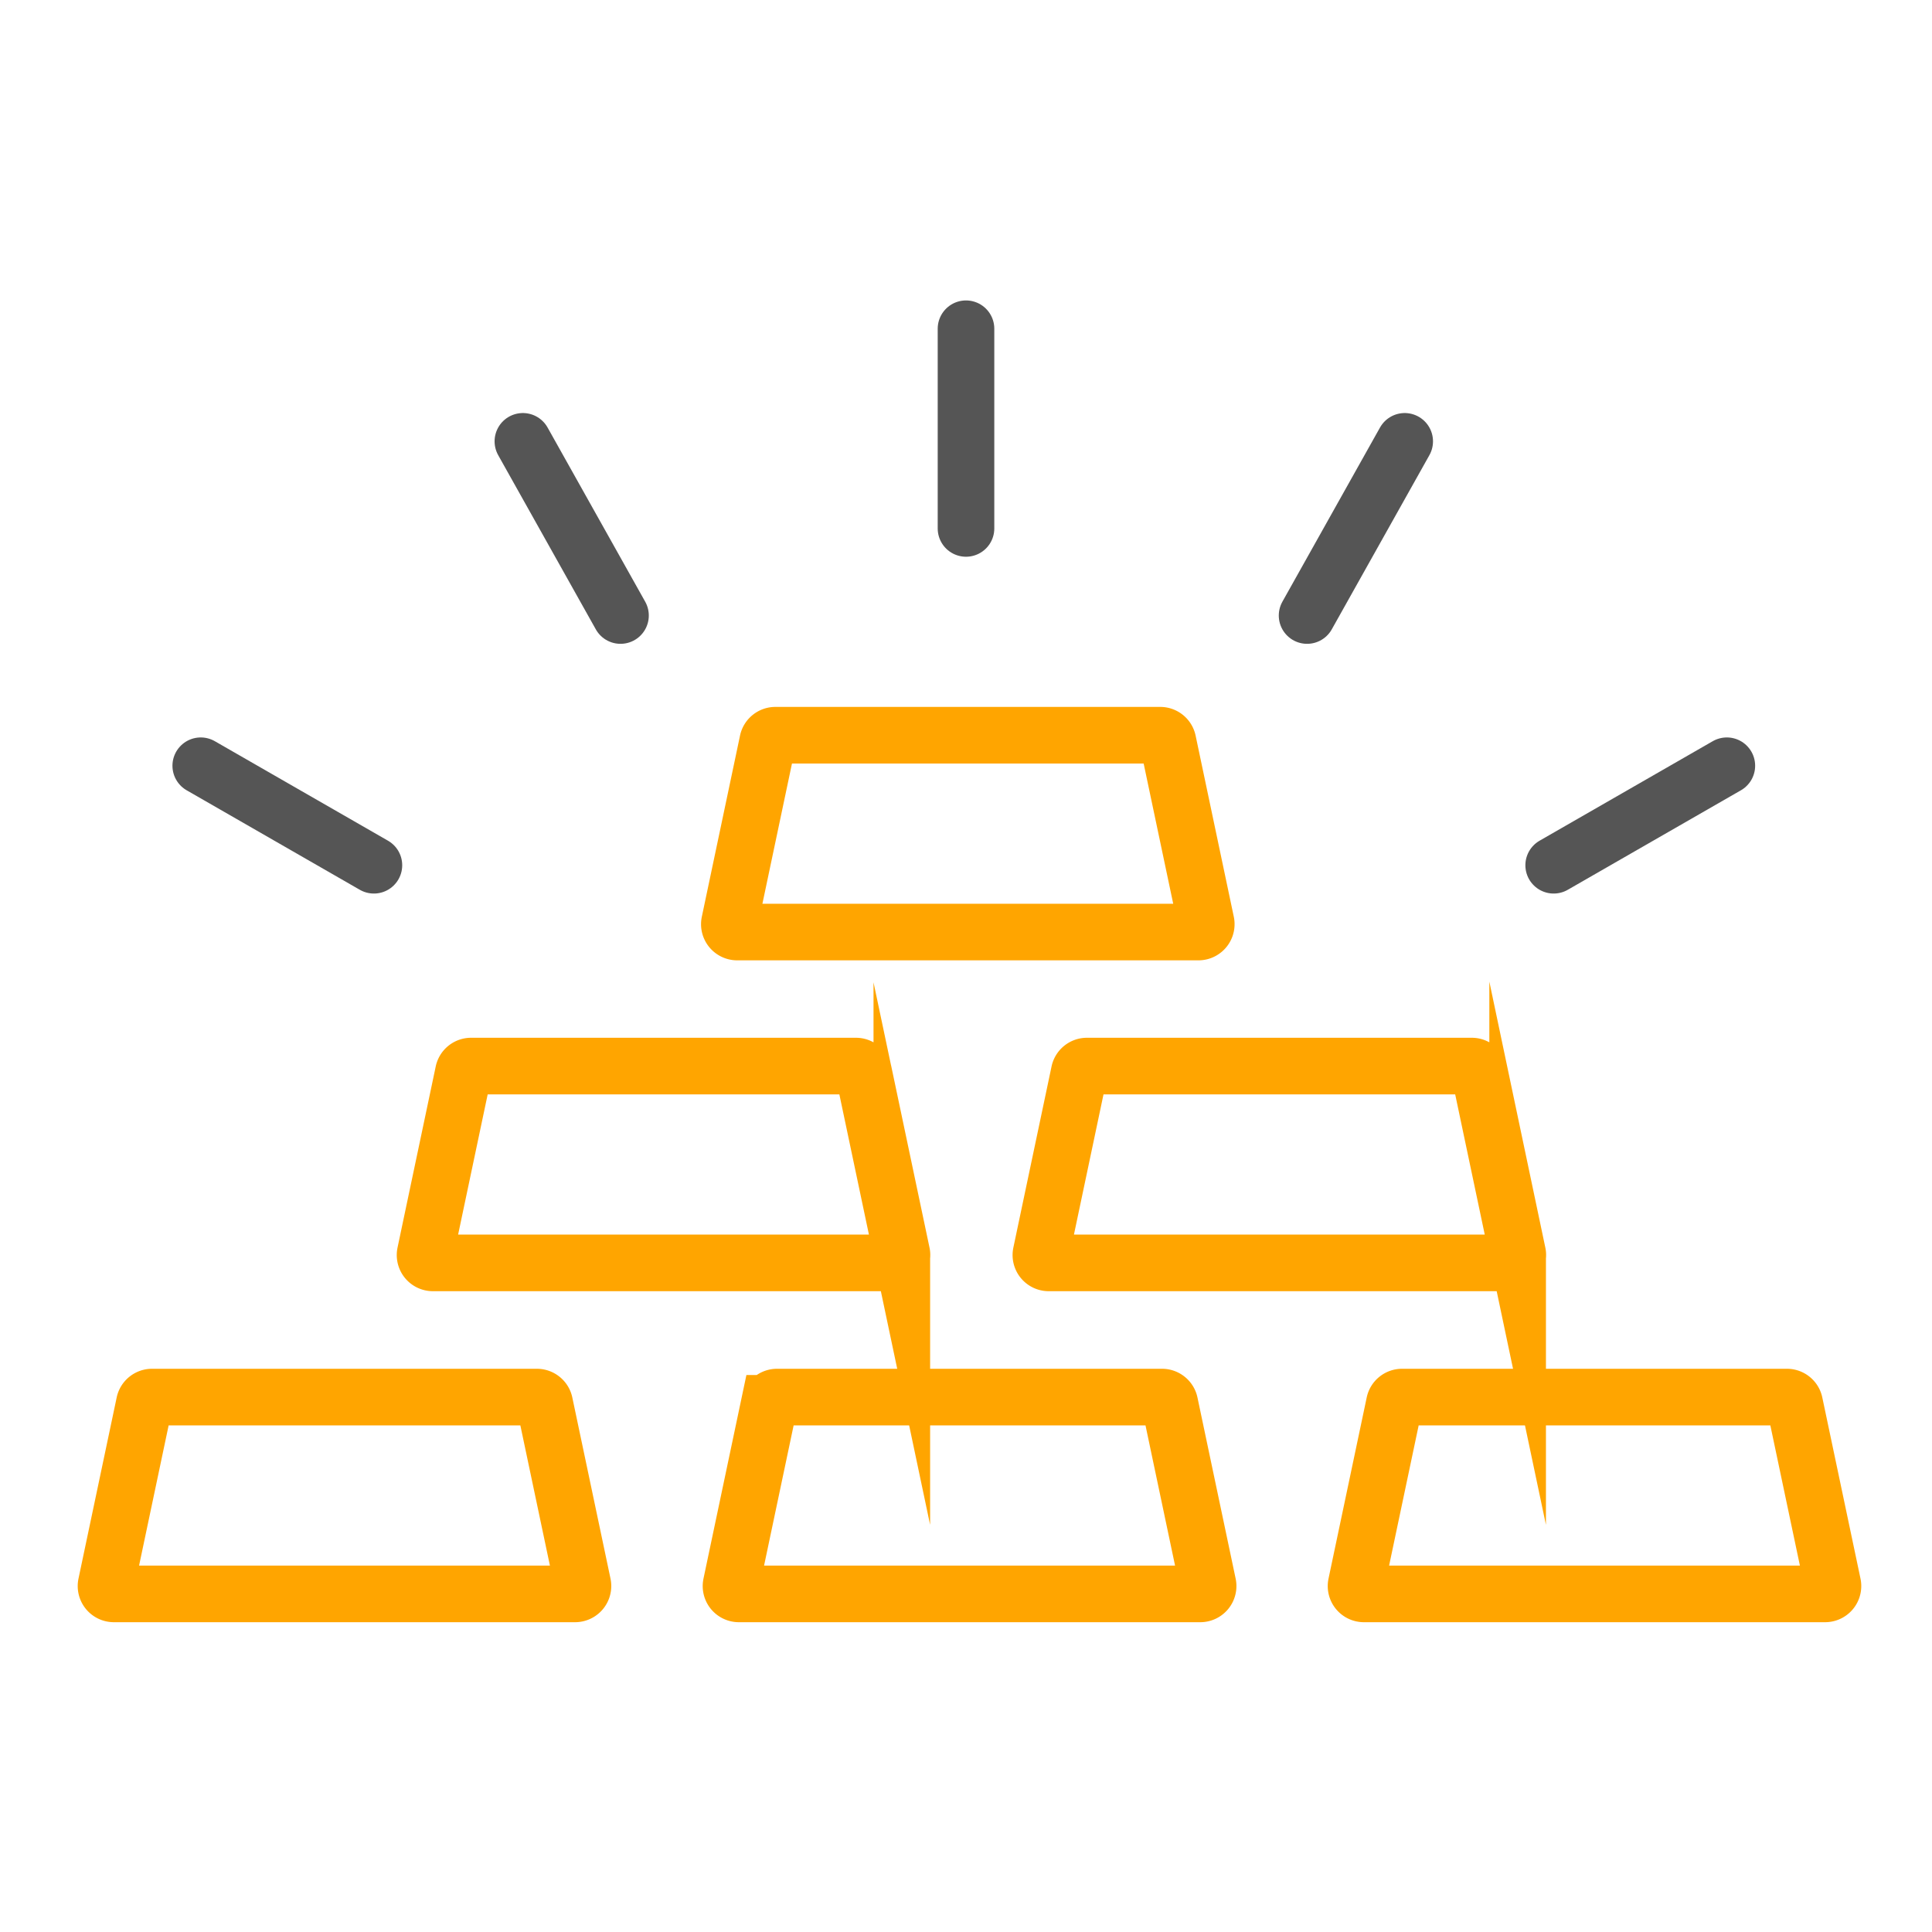
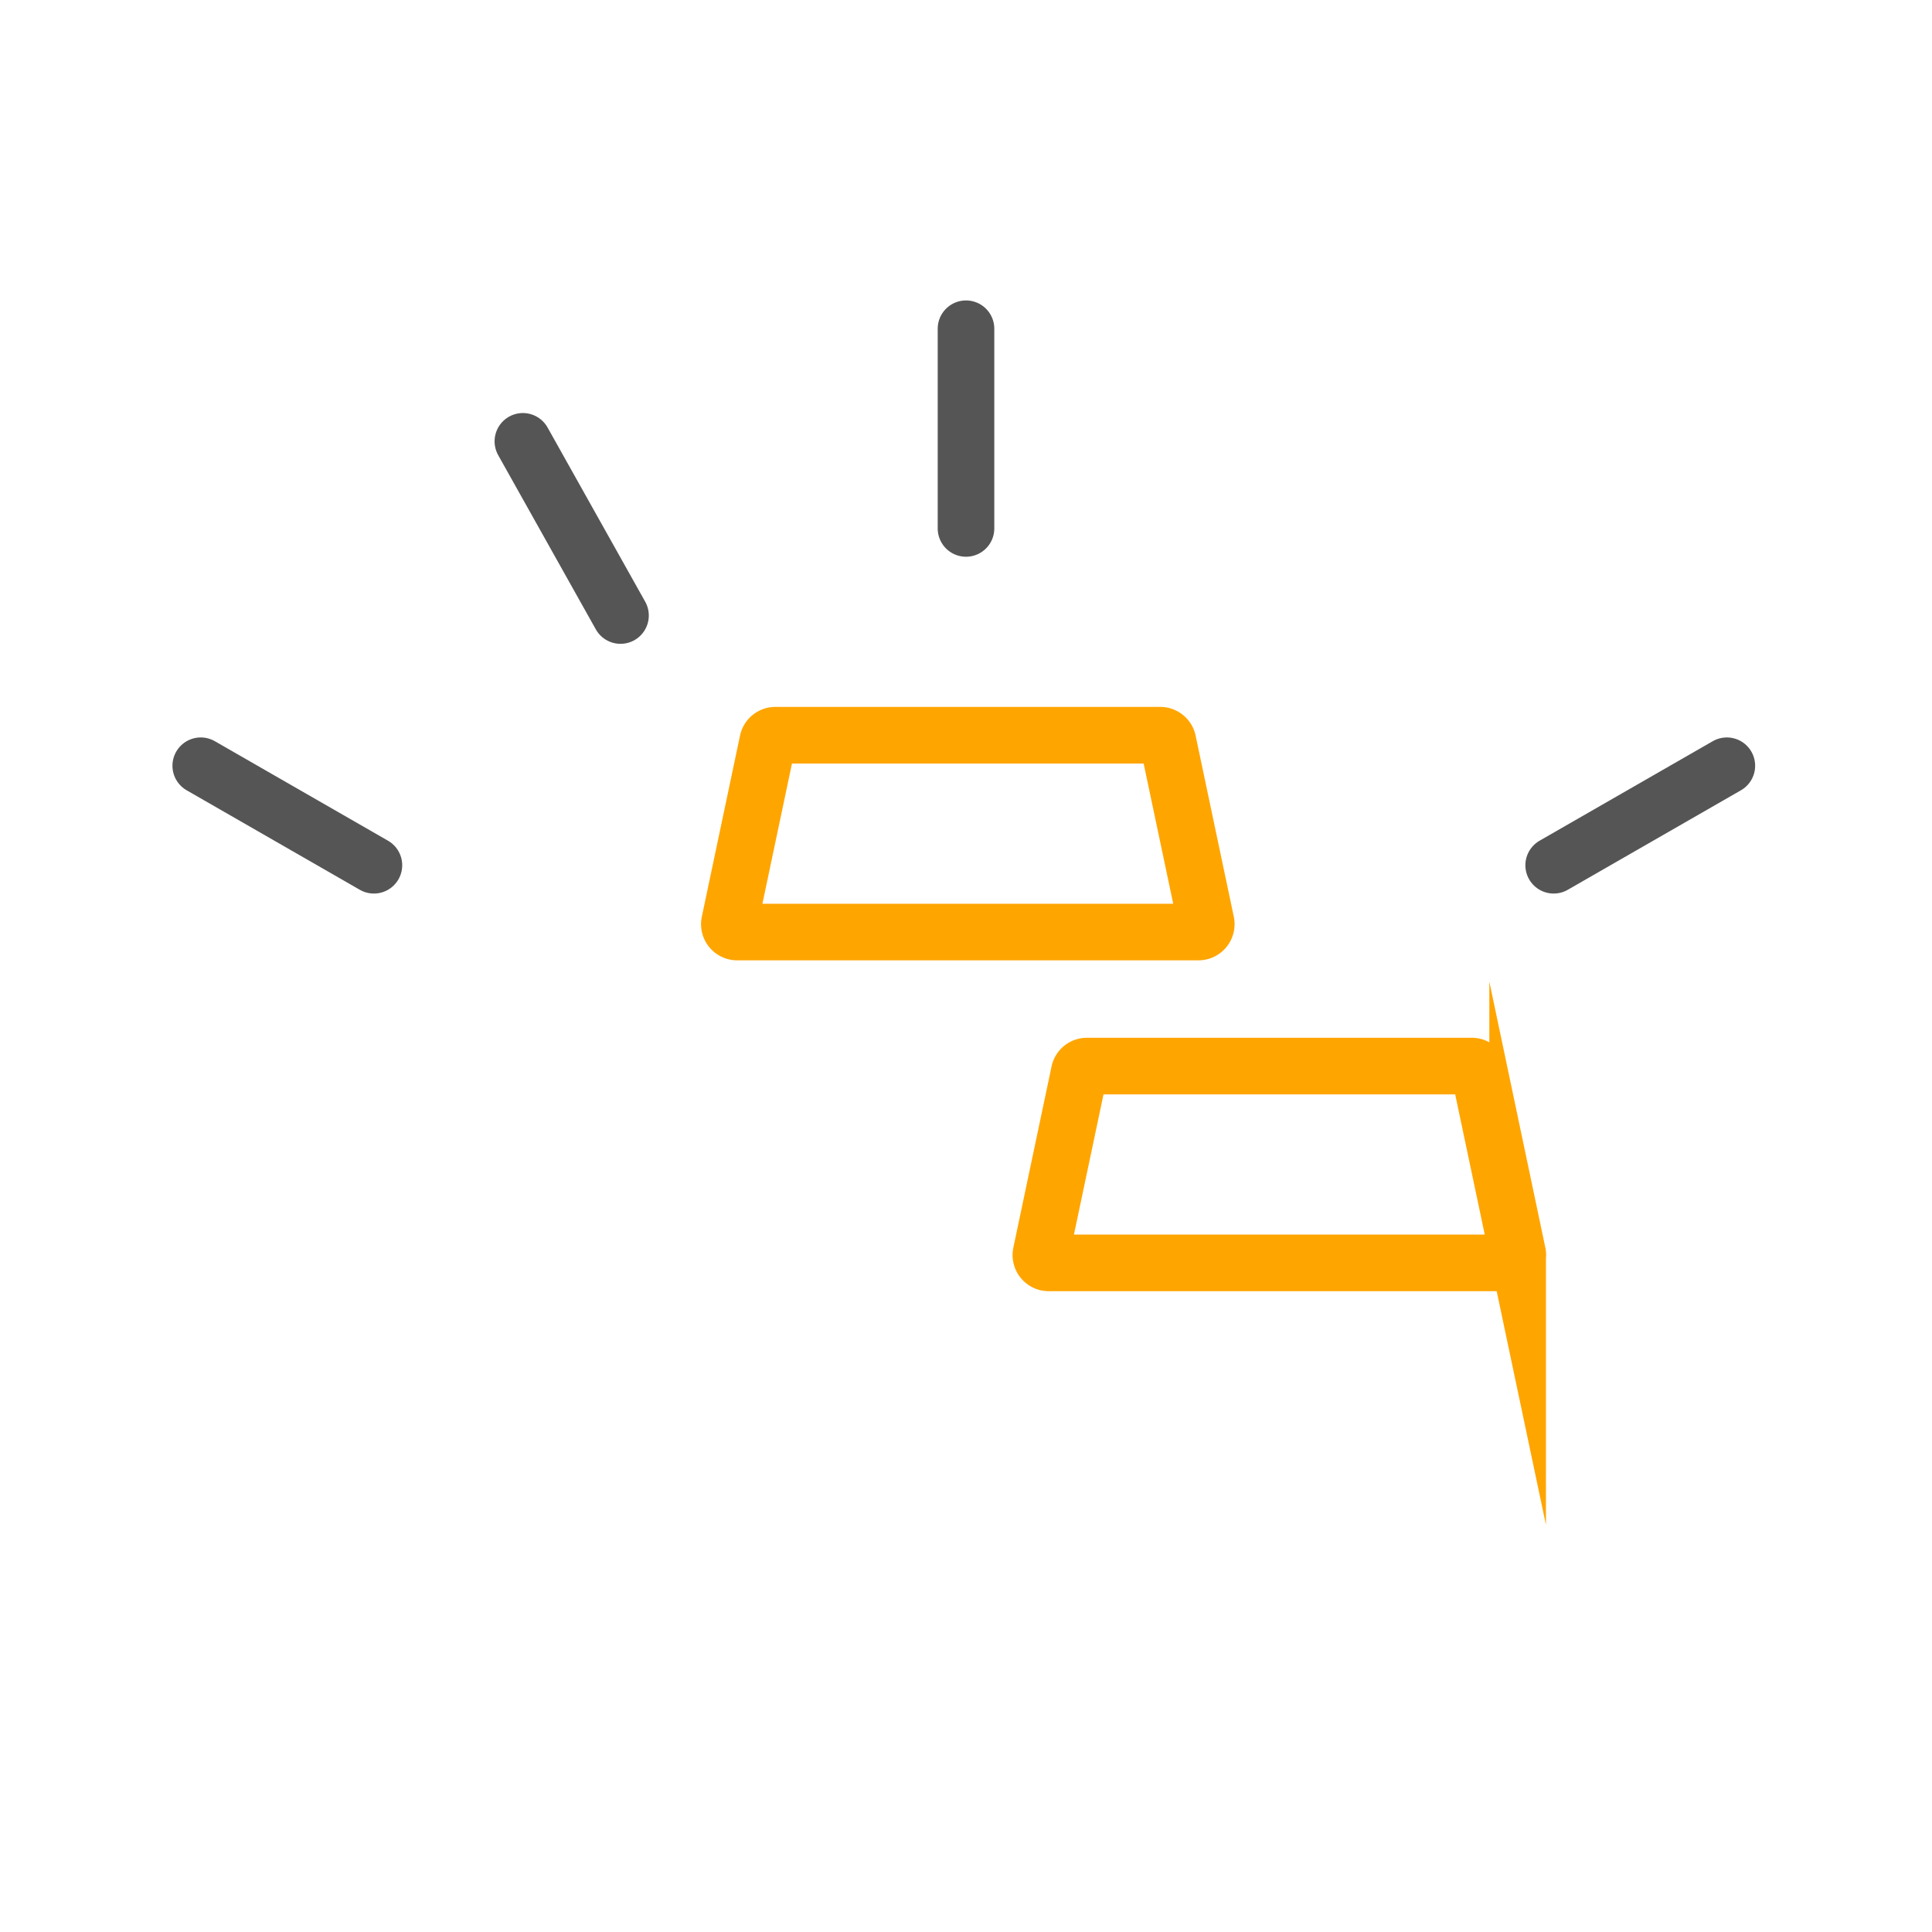
<svg xmlns="http://www.w3.org/2000/svg" id="Layer_1" data-name="Layer 1" viewBox="0 0 512 512">
  <defs>
    <style>.cls-1,.cls-2{fill:none;stroke-linecap:round;stroke-miterlimit:10;stroke-width:15px;}.cls-1{stroke:orange;}.cls-2{stroke:#555;}</style>
  </defs>
  <path class="cls-1" d="M317.63,247H195.33a2.08,2.08,0,0,1-2-2.51l10.12-48a2.08,2.08,0,0,1,2-1.65H307.51a2.08,2.08,0,0,1,2,1.65l10.12,48A2.08,2.08,0,0,1,317.63,247Z" />
-   <path class="cls-1" d="M318.08,422.4H195.77a2.08,2.08,0,0,1-2-2.51l10.12-48a2.08,2.08,0,0,1,2-1.65H308a2.1,2.1,0,0,1,2,1.65l10.12,48A2.08,2.08,0,0,1,318.08,422.4Z" />
-   <path class="cls-1" d="M152.45,422.4H30.14a2.08,2.08,0,0,1-2-2.51l10.12-48a2.08,2.08,0,0,1,2-1.65H142.33a2.1,2.1,0,0,1,2,1.65l10.12,48A2.09,2.09,0,0,1,152.45,422.4Z" />
-   <path class="cls-1" d="M483.71,422.4H361.41a2.08,2.08,0,0,1-2-2.51l10.12-48a2.08,2.08,0,0,1,2-1.65H473.59a2.08,2.08,0,0,1,2,1.65l10.12,48A2.08,2.08,0,0,1,483.71,422.4Z" />
  <path class="cls-1" d="M400.19,334.68H277.89a2.08,2.08,0,0,1-2-2.51l10.12-48a2.08,2.08,0,0,1,2-1.65H390.07a2.08,2.08,0,0,1,2,1.65l10.12,48A2.08,2.08,0,0,1,400.19,334.68Z" />
-   <path class="cls-1" d="M237,334.68H114.69a2.08,2.08,0,0,1-2-2.51l10.12-48a2.08,2.08,0,0,1,2-1.65H226.87a2.08,2.08,0,0,1,2,1.65l10.12,48A2.08,2.08,0,0,1,237,334.68Z" />
  <line class="cls-2" x1="256" y1="87.12" x2="256" y2="140.04" />
-   <line class="cls-2" x1="372.26" y1="116.96" x2="346.39" y2="163.12" />
  <line class="cls-2" x1="457.63" y1="202.93" x2="411.74" y2="229.3" />
  <line class="cls-2" x1="138.57" y1="116.96" x2="164.44" y2="163.12" />
  <line class="cls-2" x1="53.2" y1="202.93" x2="99.09" y2="229.3" />
</svg>